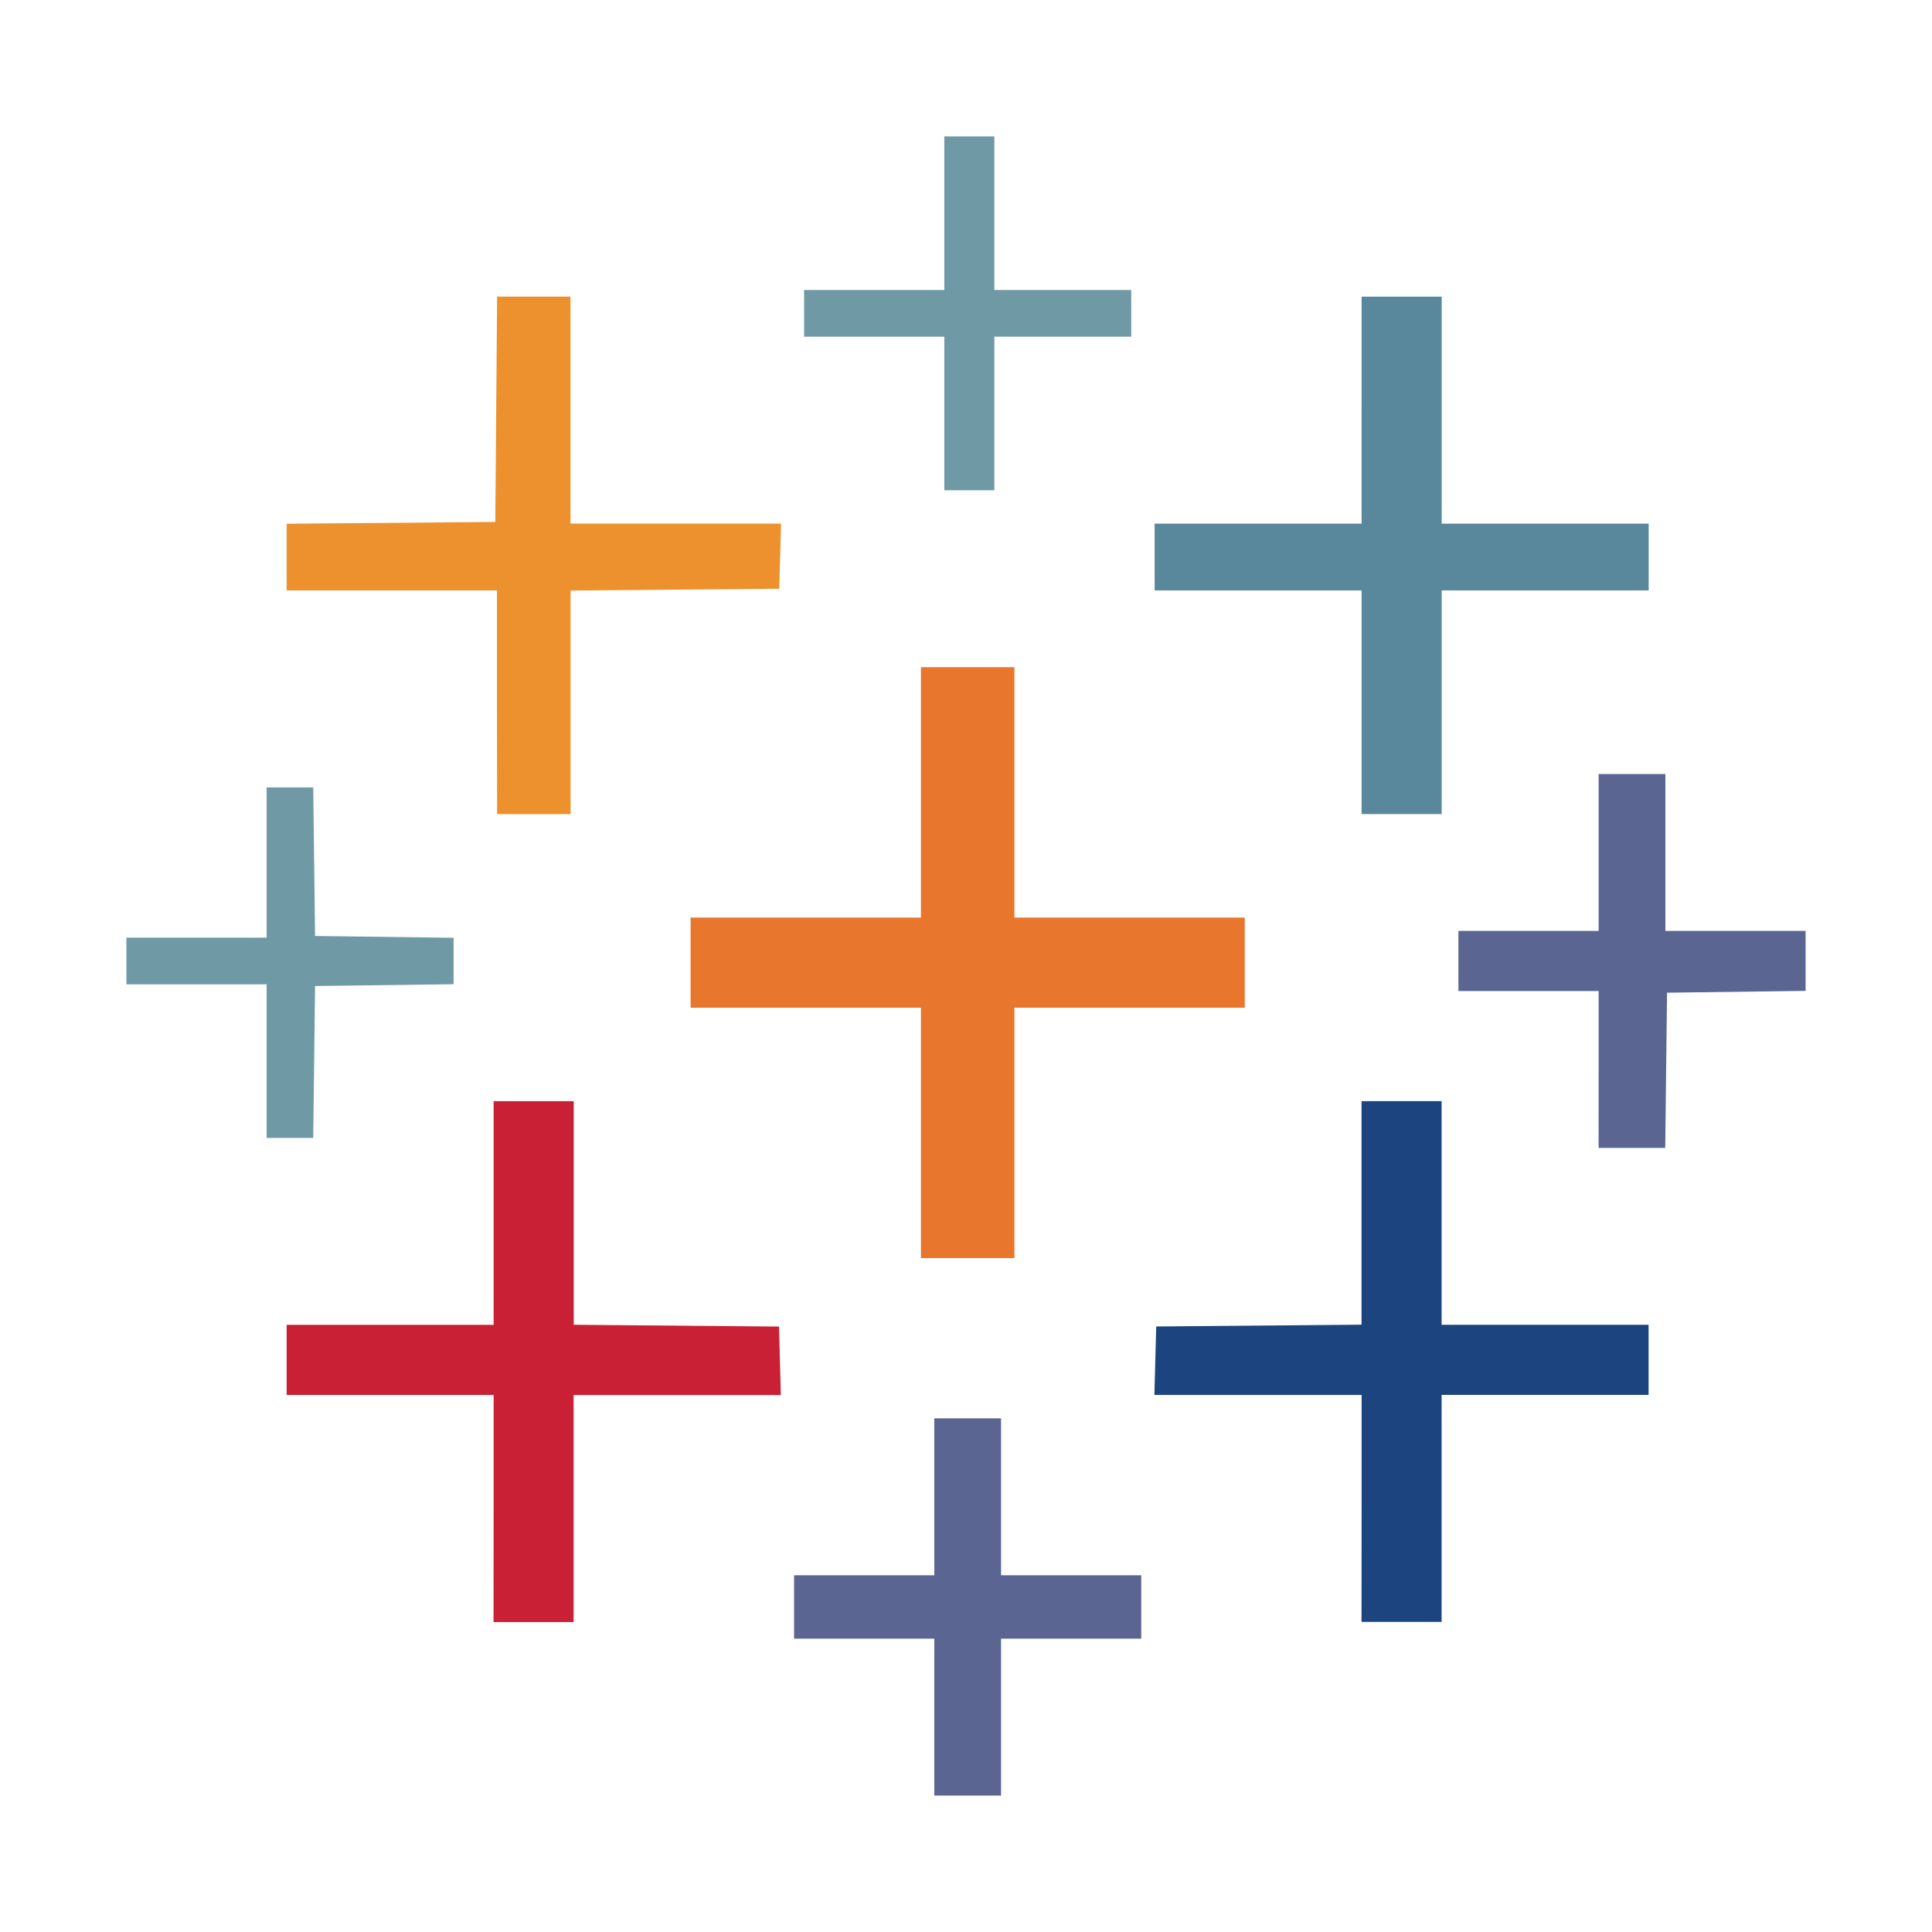
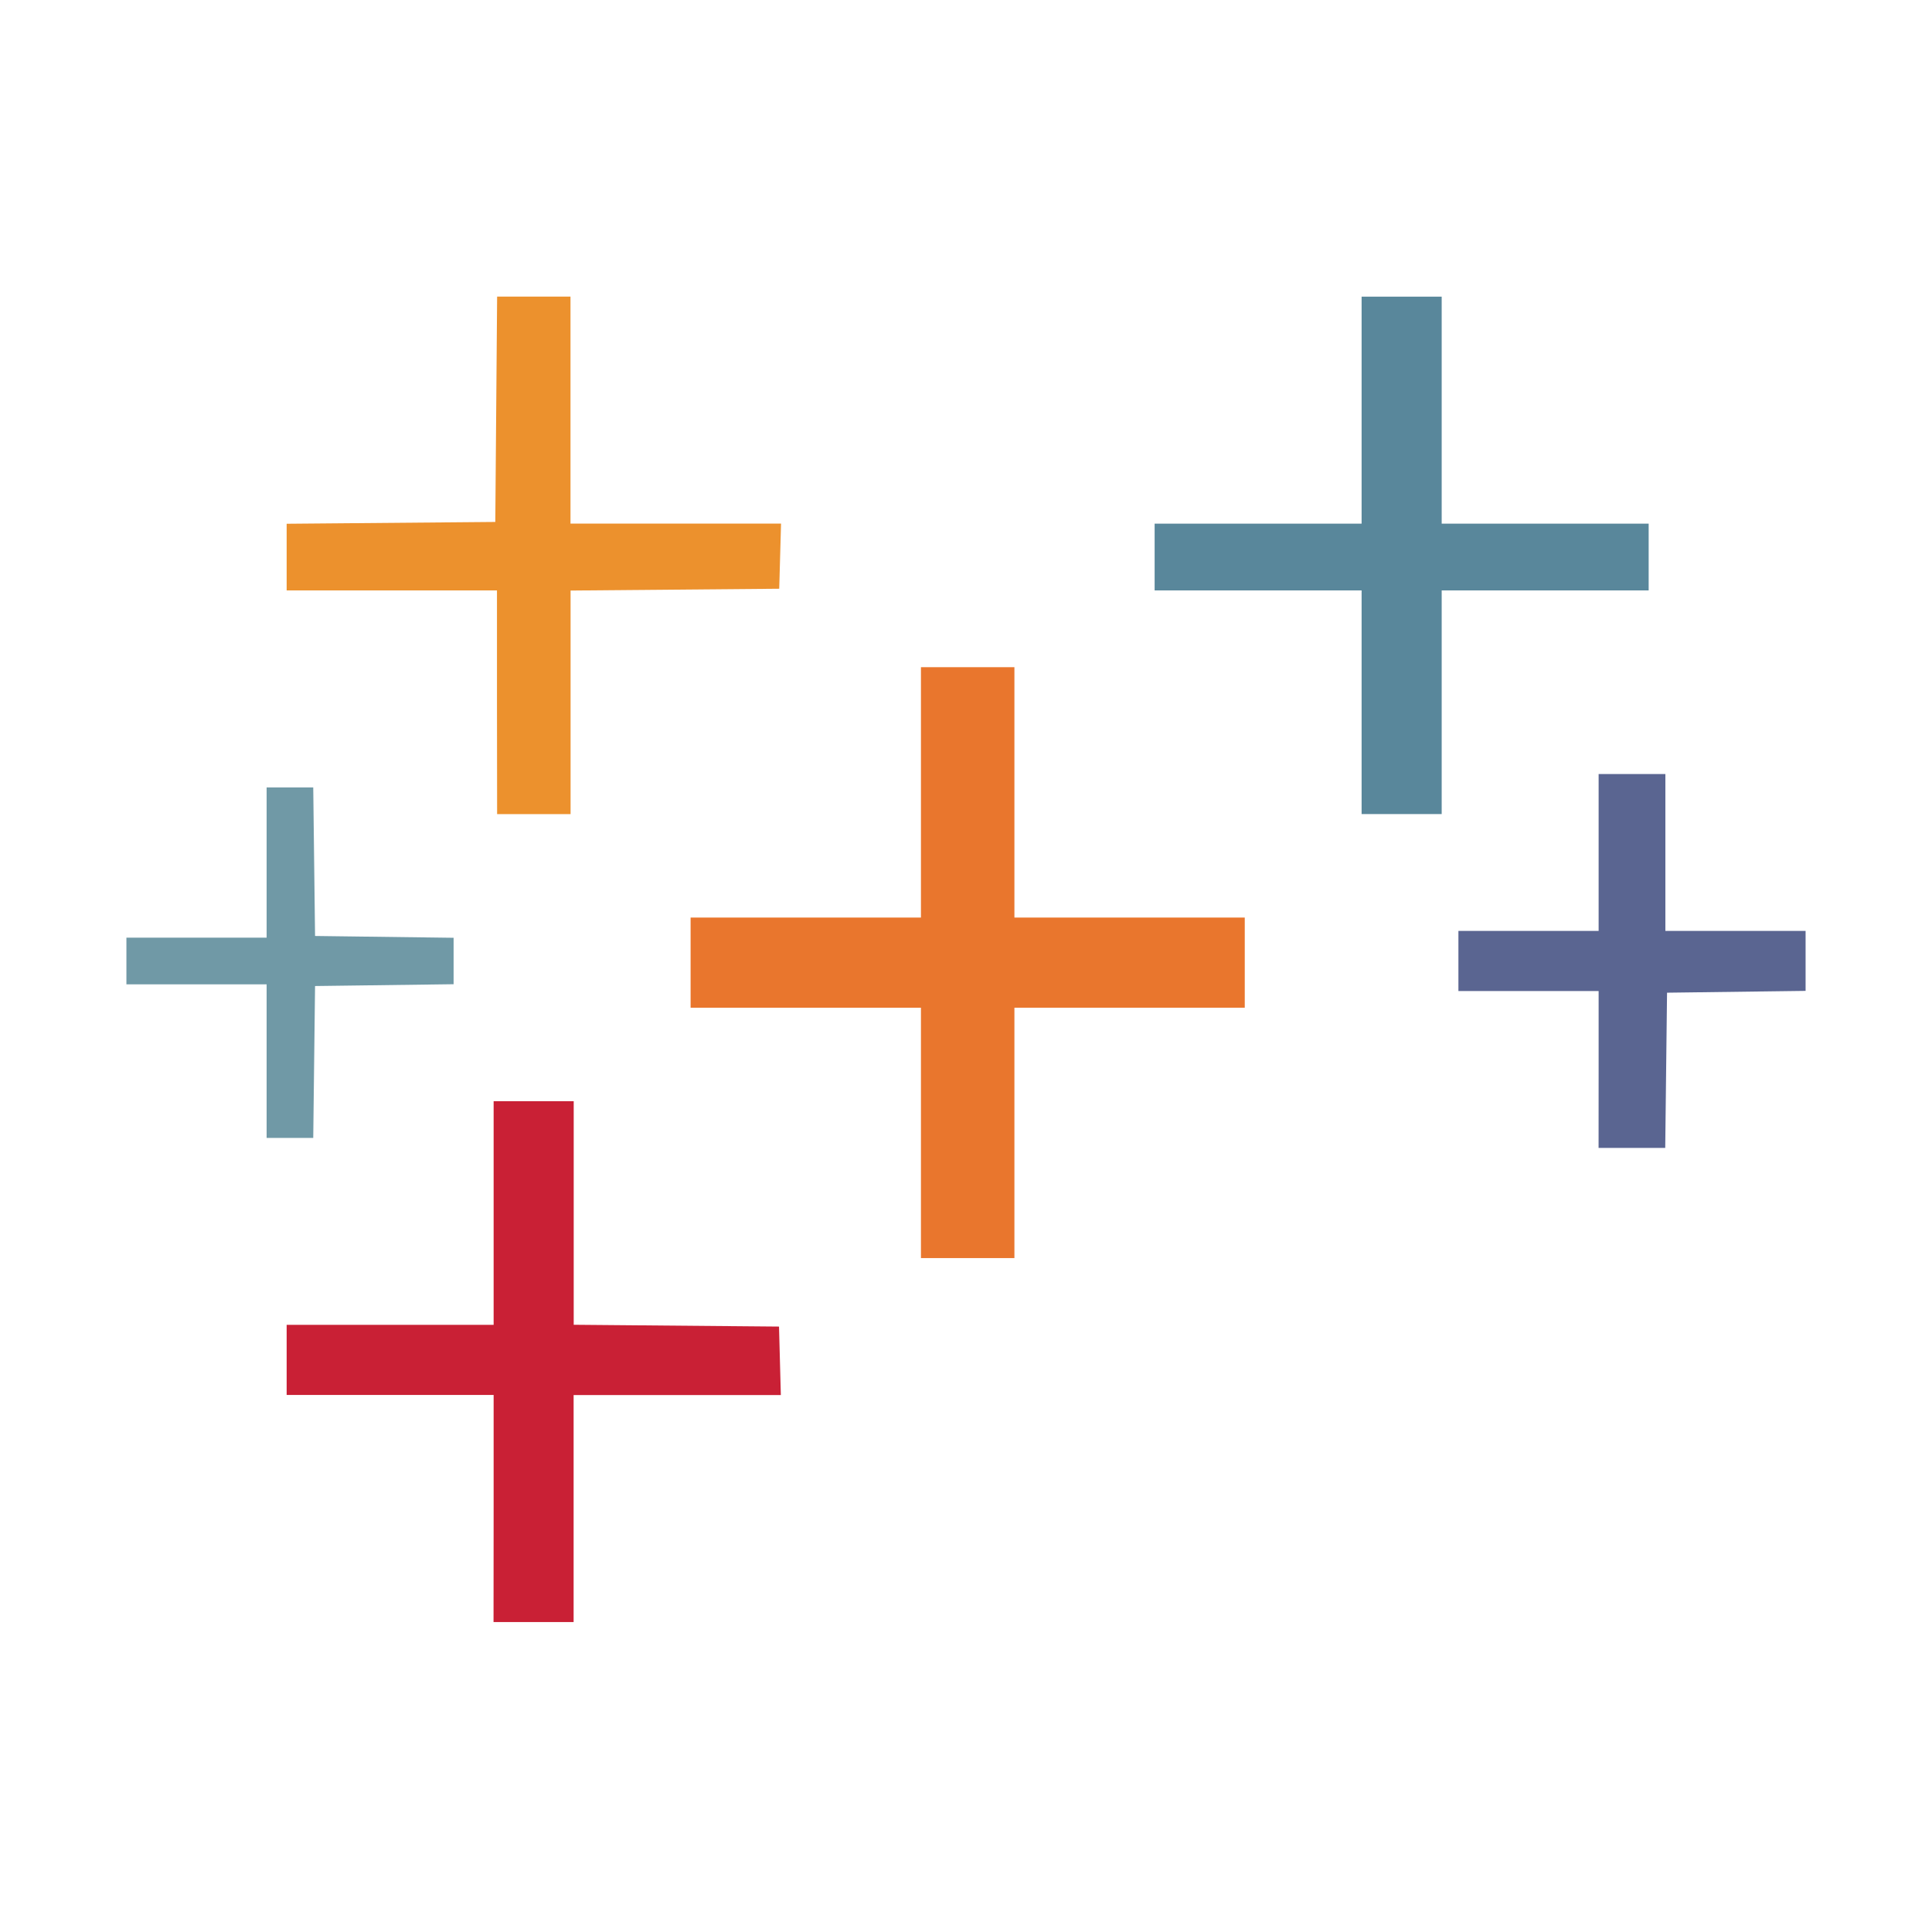
<svg xmlns="http://www.w3.org/2000/svg" xmlns:ns1="http://sodipodi.sourceforge.net/DTD/sodipodi-0.dtd" xmlns:ns2="http://www.inkscape.org/namespaces/inkscape" version="1.1" id="Layer_1" x="0px" y="0px" viewBox="0 0 512 512" xml:space="preserve" ns1:docname="tableau.svg" width="512" height="512" ns2:version="1.0rc1 (09960d6, 2020-04-09)">
  <defs id="defs840"> </defs>
  <g id="g4359">
-     <path ns2:connector-curvature="0" style="fill:#7099a6;fill-opacity:1;stroke-width:0.885" d="M 250.251,109.579 V 89.23 h -18.579 -18.579 v -6.189 -6.189 h 18.579 18.579 V 56.504 36.156 h 6.633 6.634 V 56.504 76.852 h 18.136 18.136 v 6.189 6.189 h -18.136 -18.136 v 20.349 20.348 h -6.634 -6.633 z" id="path4018" />
    <path ns2:connector-curvature="0" style="fill:#59879b;fill-opacity:1;stroke-width:0.885" d="m 360.84,186.105 v -29.638 H 333.414 305.988 v -8.845 -8.845 h 27.426 27.426 V 108.697 78.617 h 10.611 10.611 v 30.079 30.081 h 27.426 27.426 v 8.845 8.845 H 409.488 382.062 v 29.638 29.637 H 371.451 360.84 Z" id="path4016" />
    <path ns2:connector-curvature="0" style="fill:#ec912d;fill-opacity:1;stroke-width:0.885" d="m 131.702,186.105 v -29.638 H 103.834 75.966 v -8.833 -8.833 l 27.647,-0.24 27.647,-0.24 0.241,-29.858 0.241,-29.858 h 9.722 9.722 v 30.079 30.079 h 27.9 27.9 l -0.241,8.628 -0.241,8.628 -27.647,0.24 -27.647,0.24 v 29.625 29.625 h -9.734 -9.734 z" id="path4014" />
    <path ns2:connector-curvature="0" style="fill:#7099a6;fill-opacity:1;stroke-width:0.885" d="M 70.657,281.21 V 260.862 H 52.079 33.5 v -6.189 -6.189 h 18.579 18.579 v -19.905 -19.905 h 6.177 6.177 l 0.241,19.684 0.241,19.684 18.358,0.24 18.358,0.24 v 6.153 6.153 l -18.358,0.24 -18.358,0.24 -0.241,20.127 -0.241,20.127 H 76.834 70.657 Z" id="path4012" />
    <path ns2:connector-curvature="0" style="fill:#5a6591;fill-opacity:1;stroke-width:0.885" d="m 423.653,283.421 v -20.791 h -18.579 -18.579 v -7.955 -7.967 h 18.579 18.579 v -20.791 -20.79 h 8.845 8.845 v 20.79 20.791 h 18.579 18.579 v 7.943 7.943 l -18.358,0.24 -18.358,0.24 -0.241,20.57 -0.241,20.569 h -8.83 -8.833 z" id="path4010" />
    <path ns2:connector-curvature="0" style="fill:#e9762d;fill-opacity:1;stroke-width:0.885" d="m 244.059,300.23 v -33.176 H 213.536 183.015 V 255.108 243.163 h 30.522 30.523 v -33.176 -33.176 h 12.385 12.386 v 33.176 33.176 h 30.521 30.523 v 11.945 11.945 H 299.352 268.83 v 33.176 33.176 H 256.444 244.059 Z" id="path4008" />
-     <path ns2:connector-curvature="0" style="fill:#1c447e;fill-opacity:1;stroke-width:0.885" d="m 360.84,399.76 v -30.081 h -27.457 -27.456 l 0.241,-9.073 0.241,-9.073 27.205,-0.24 27.204,-0.24 v -29.621 -29.625 h 10.611 10.611 v 29.638 29.637 h 27.426 27.426 v 9.289 9.289 h -27.426 -27.426 v 30.081 30.079 H 371.428 360.817 Z" id="path4006" />
    <path ns2:connector-curvature="0" style="fill:#c92035;fill-opacity:1;stroke-width:0.885" d="M 130.817,399.76 V 369.679 H 103.391 75.966 v -9.289 -9.289 h 27.426 27.426 v -29.637 -29.638 h 10.611 10.611 v 29.625 29.625 l 27.205,0.24 27.205,0.24 0.241,9.073 0.241,9.073 h -27.459 -27.457 v 30.077 30.079 h -10.611 -10.611 z" id="path4004" />
-     <path ns2:connector-curvature="0" style="fill:#5a6591;fill-opacity:1;stroke-width:0.885" d="m 247.597,455.053 v -20.79 h -18.579 -18.577 v -8.4 -8.4 h 18.577 18.579 v -20.79 -20.791 h 8.845 8.845 v 20.791 20.79 h 18.579 18.579 v 8.4 8.4 H 283.865 265.286 v 20.79 20.791 h -8.845 -8.845 z" id="path1730-6" />
  </g>
</svg>